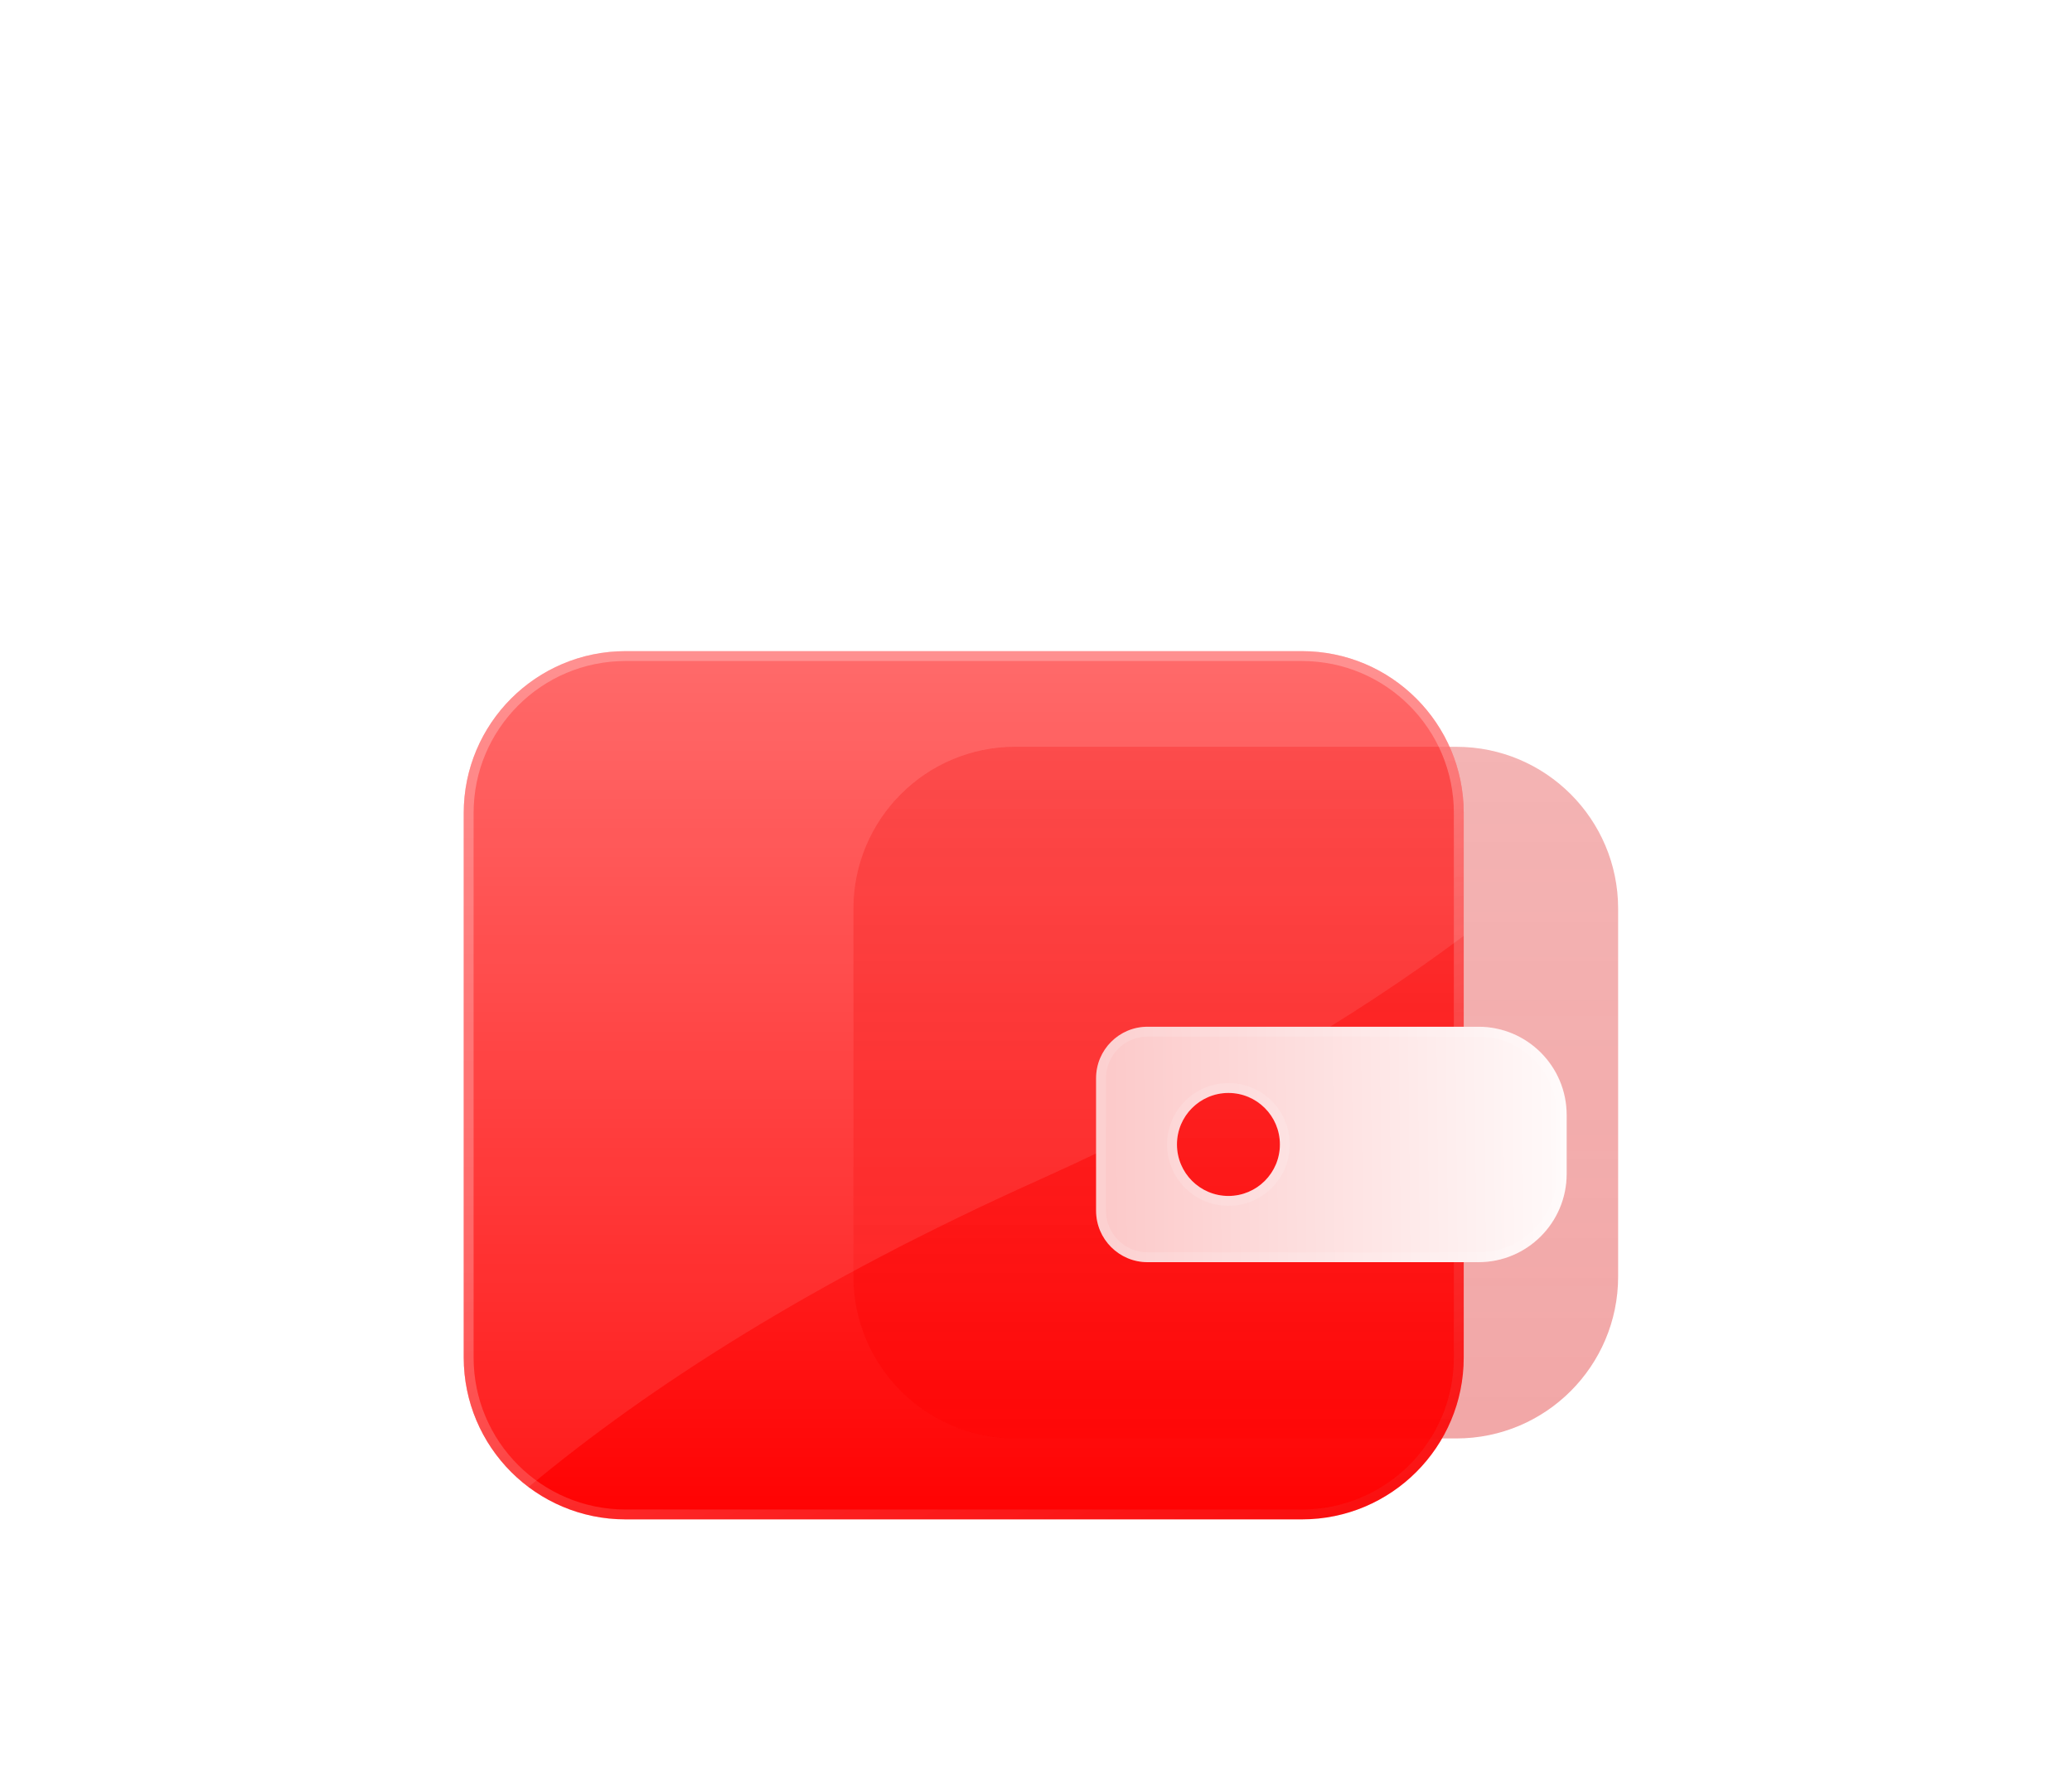
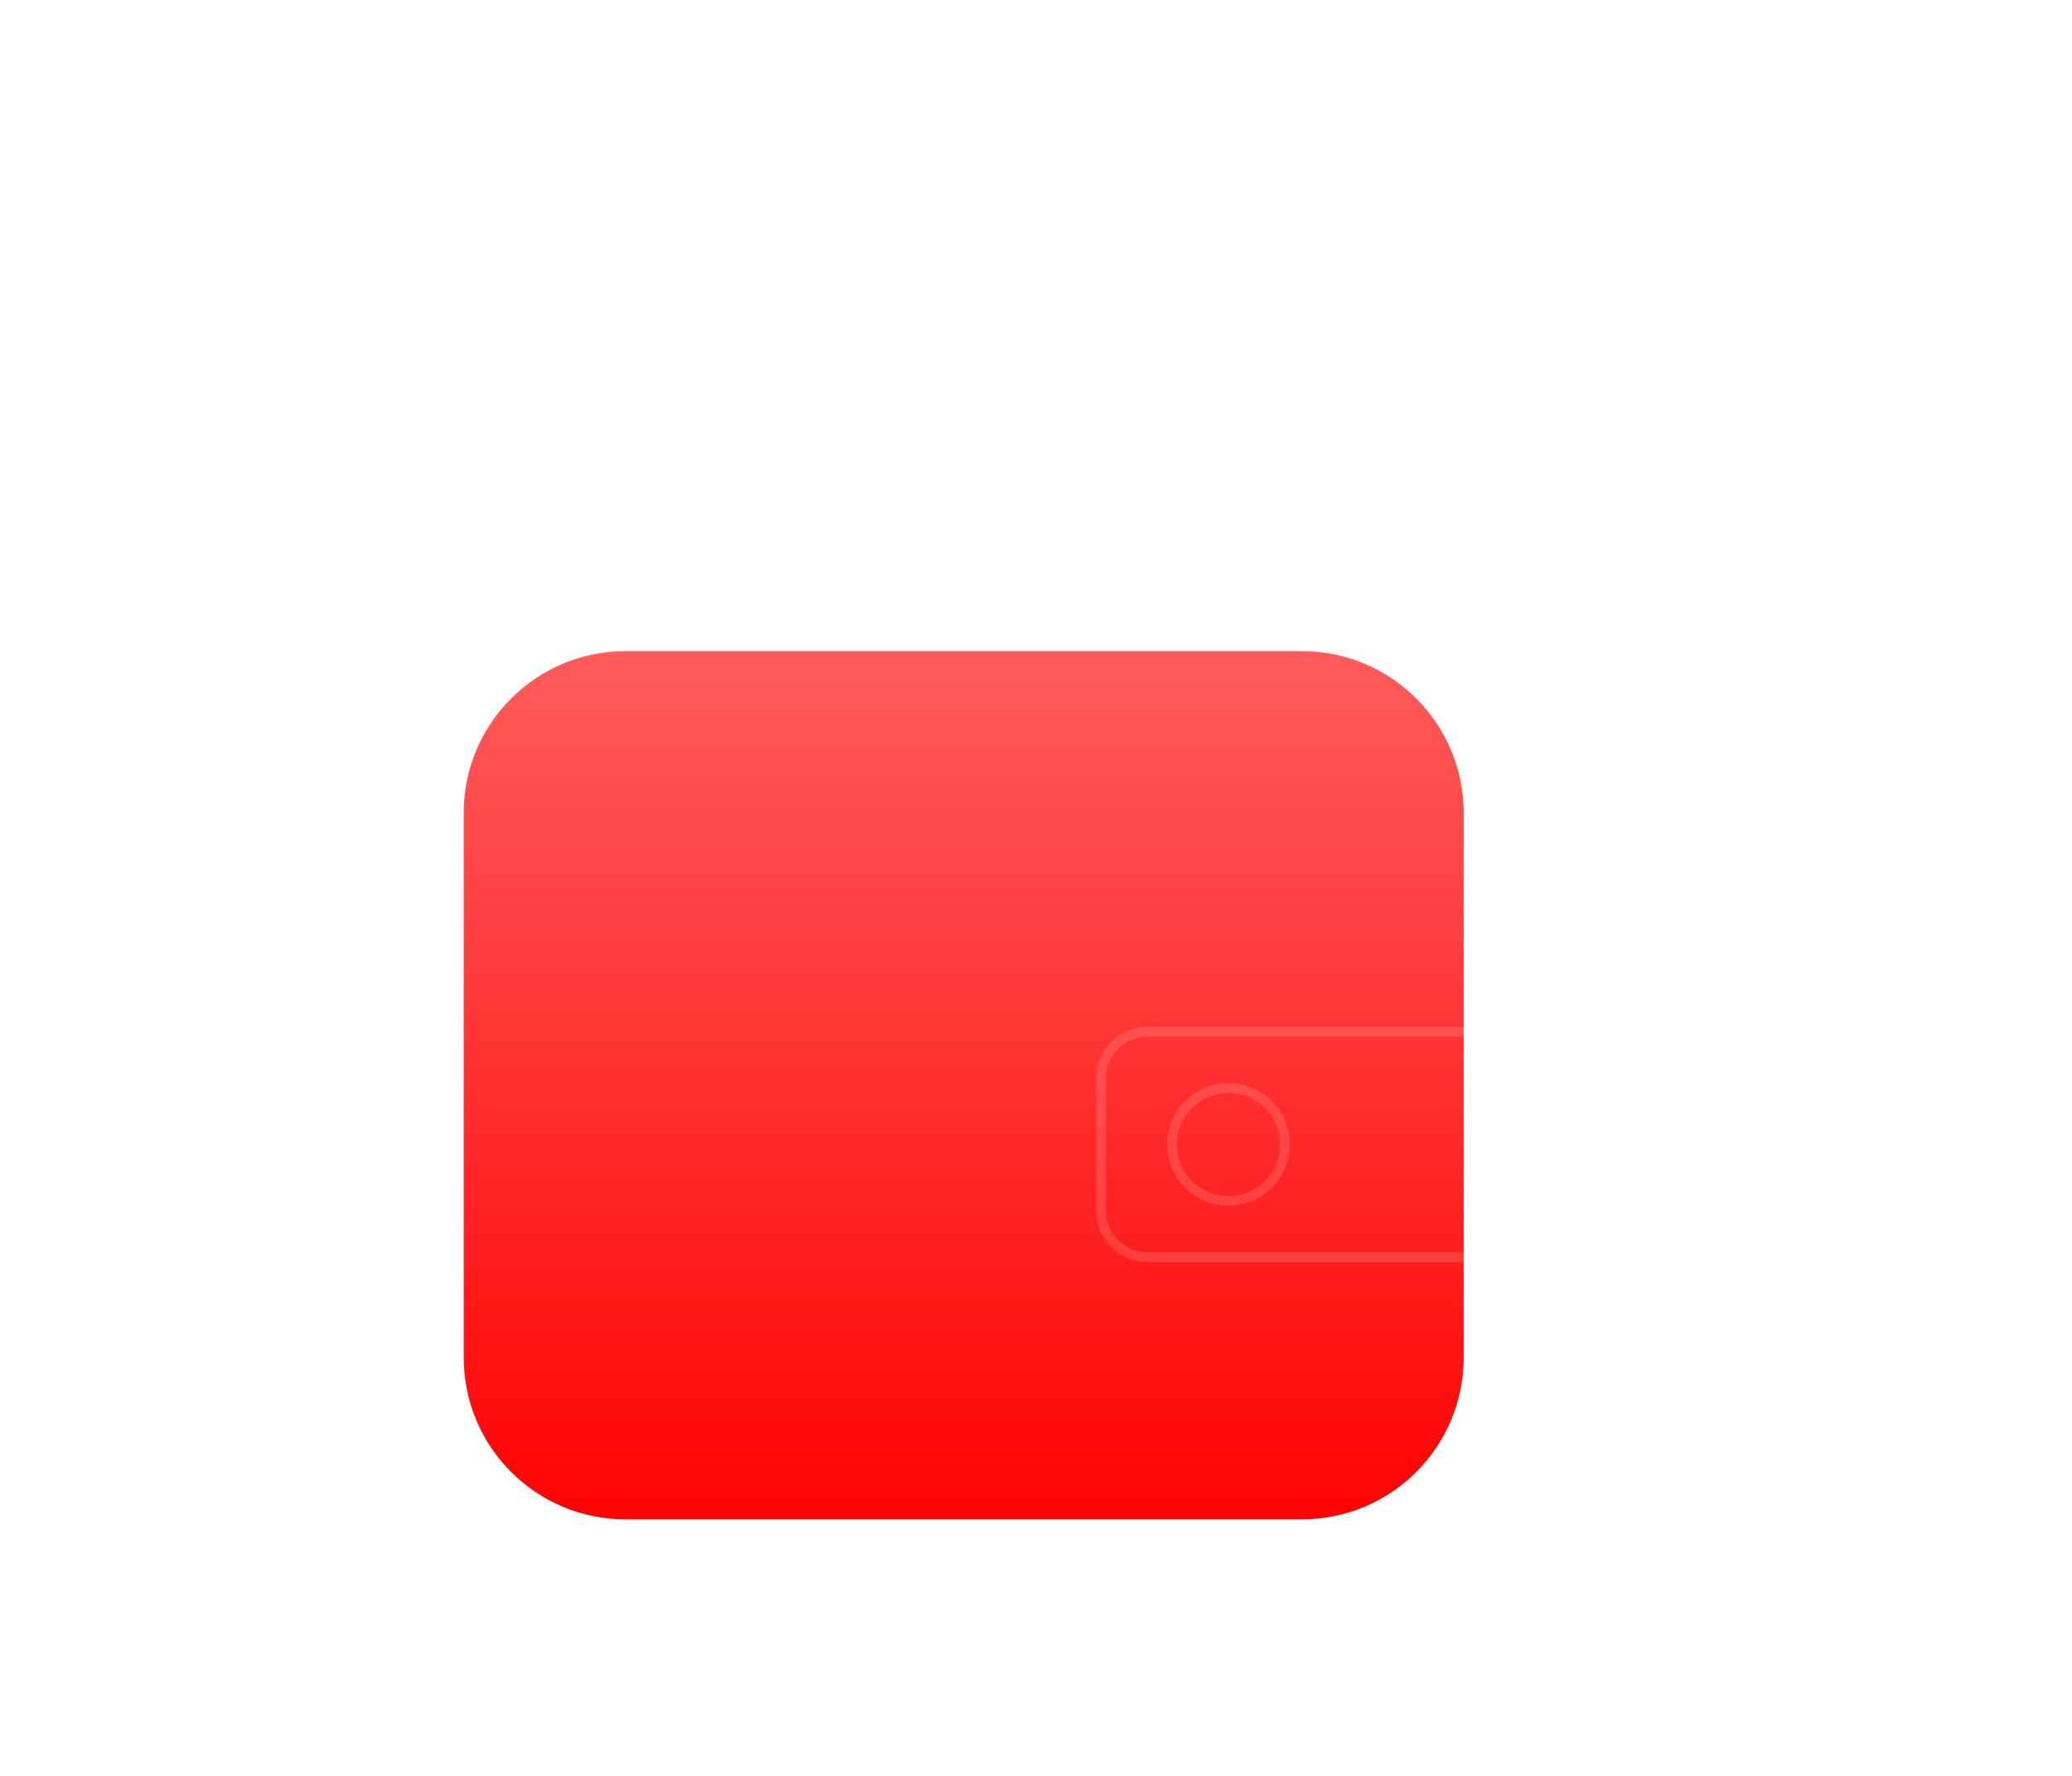
<svg xmlns="http://www.w3.org/2000/svg" width="210" height="180" viewBox="0 0 210 180" fill="none">
  <g clip-path="url(#clip0_54_2374)">
    <g filter="url(#filter0_d_54_2374)">
-       <path d="M86.497 56.102C86.497 47.04 93.837 39.695 102.892 39.695H147.605C156.66 39.695 164 47.041 164 56.102V93.39C164 102.451 156.66 109.797 147.605 109.797H102.892C93.837 109.797 86.497 102.451 86.497 93.39V56.102Z" fill="url(#paint0_linear_54_2374)" />
      <g filter="url(#filter1_bi_54_2374)">
        <path d="M47 46.407C47 37.346 54.34 30 63.395 30H131.955C141.01 30 148.35 37.346 148.35 46.407V101.593C148.35 110.654 141.01 118 131.955 118H63.395C54.34 118 47 110.654 47 101.593V46.407Z" fill="url(#paint1_linear_54_2374)" />
-         <path d="M47.5 46.407C47.5 37.621 54.617 30.5 63.395 30.5H131.955C140.734 30.5 147.85 37.621 147.85 46.407V101.593C147.85 110.379 140.734 117.5 131.955 117.5H63.395C54.617 117.5 47.5 110.379 47.5 101.593V46.407Z" stroke="url(#paint2_linear_54_2374)" />
      </g>
-       <path d="M148.35 58.863C137.234 67.164 123.115 75.596 105.183 83.646C82.51 93.825 65.832 104.51 53.564 114.724C49.578 111.731 47 106.964 47 101.593V46.407C47 37.346 54.34 30 63.395 30H131.955C141.01 30 148.35 37.346 148.35 46.407V58.863Z" fill="white" fill-opacity="0.09" />
      <g filter="url(#filter2_d_54_2374)">
-         <path fill-rule="evenodd" clip-rule="evenodd" d="M116.306 62.068C113.425 62.068 111.089 64.405 111.089 67.288V80.712C111.089 83.595 113.425 85.932 116.306 85.932H149.841C154.78 85.932 158.783 81.925 158.783 76.983V71.017C158.783 66.075 154.78 62.068 149.841 62.068H116.306ZM124.503 79.22C127.384 79.22 129.72 76.883 129.72 74C129.72 71.117 127.384 68.78 124.503 68.78C121.622 68.78 119.287 71.117 119.287 74C119.287 76.883 121.622 79.22 124.503 79.22Z" fill="url(#paint3_linear_54_2374)" />
        <path d="M111.589 67.288C111.589 64.681 113.701 62.568 116.306 62.568H149.841C154.503 62.568 158.283 66.35 158.283 71.017V76.983C158.283 81.65 154.503 85.432 149.841 85.432H116.306C113.701 85.432 111.589 83.319 111.589 80.712V67.288ZM124.503 79.72C127.661 79.72 130.22 77.159 130.22 74C130.22 70.841 127.661 68.28 124.503 68.28C121.346 68.28 118.787 70.841 118.787 74C118.787 77.159 121.346 79.72 124.503 79.72Z" stroke="white" stroke-opacity="0.14" />
      </g>
    </g>
  </g>
  <defs>
    <filter id="filter0_d_54_2374" x="6" y="25" width="199" height="170" filterUnits="userSpaceOnUse" color-interpolation-filters="sRGB">
      <feFlood flood-opacity="0" result="BackgroundImageFix" />
      <feColorMatrix in="SourceAlpha" type="matrix" values="0 0 0 0 0 0 0 0 0 0 0 0 0 0 0 0 0 0 127 0" result="hardAlpha" />
      <feOffset dy="36" />
      <feGaussianBlur stdDeviation="20.5" />
      <feComposite in2="hardAlpha" operator="out" />
      <feColorMatrix type="matrix" values="0 0 0 0 0.894 0 0 0 0 0.294 0 0 0 0 0.294 0 0 0 0.17 0" />
      <feBlend mode="normal" in2="BackgroundImageFix" result="effect1_dropShadow_54_2374" />
      <feBlend mode="normal" in="SourceGraphic" in2="effect1_dropShadow_54_2374" result="shape" />
    </filter>
    <filter id="filter1_bi_54_2374" x="30" y="13" width="135.35" height="122" filterUnits="userSpaceOnUse" color-interpolation-filters="sRGB">
      <feFlood flood-opacity="0" result="BackgroundImageFix" />
      <feGaussianBlur in="BackgroundImageFix" stdDeviation="8.5" />
      <feComposite in2="SourceAlpha" operator="in" result="effect1_backgroundBlur_54_2374" />
      <feBlend mode="normal" in="SourceGraphic" in2="effect1_backgroundBlur_54_2374" result="shape" />
      <feColorMatrix in="SourceAlpha" type="matrix" values="0 0 0 0 0 0 0 0 0 0 0 0 0 0 0 0 0 0 127 0" result="hardAlpha" />
      <feOffset />
      <feGaussianBlur stdDeviation="2" />
      <feComposite in2="hardAlpha" operator="arithmetic" k2="-1" k3="1" />
      <feColorMatrix type="matrix" values="0 0 0 0 1 0 0 0 0 1 0 0 0 0 1 0 0 0 0.63 0" />
      <feBlend mode="normal" in2="shape" result="effect2_innerShadow_54_2374" />
    </filter>
    <filter id="filter2_d_54_2374" x="105.089" y="62.068" width="59.694" height="35.864" filterUnits="userSpaceOnUse" color-interpolation-filters="sRGB">
      <feFlood flood-opacity="0" result="BackgroundImageFix" />
      <feColorMatrix in="SourceAlpha" type="matrix" values="0 0 0 0 0 0 0 0 0 0 0 0 0 0 0 0 0 0 127 0" result="hardAlpha" />
      <feOffset dy="6" />
      <feGaussianBlur stdDeviation="3" />
      <feComposite in2="hardAlpha" operator="out" />
      <feColorMatrix type="matrix" values="0 0 0 0 0.635 0 0 0 0 0.294 0 0 0 0 0.894 0 0 0 0.27 0" />
      <feBlend mode="normal" in2="BackgroundImageFix" result="effect1_dropShadow_54_2374" />
      <feBlend mode="normal" in="SourceGraphic" in2="effect1_dropShadow_54_2374" result="shape" />
    </filter>
    <linearGradient id="paint0_linear_54_2374" x1="125.248" y1="39.695" x2="125.248" y2="111.415" gradientUnits="userSpaceOnUse">
      <stop stop-color="#E44B4B" stop-opacity="0.42" />
      <stop offset="1" stop-color="#E44B4B" stop-opacity="0.49" />
    </linearGradient>
    <linearGradient id="paint1_linear_54_2374" x1="97.675" y1="30" x2="97.675" y2="120.031" gradientUnits="userSpaceOnUse">
      <stop stop-color="#FF0000" stop-opacity="0.64" />
      <stop offset="1" stop-color="#FF0000" />
    </linearGradient>
    <linearGradient id="paint2_linear_54_2374" x1="67.846" y1="46.083" x2="111.092" y2="132.087" gradientUnits="userSpaceOnUse">
      <stop offset="0.331" stop-color="white" stop-opacity="0.26" />
      <stop offset="1" stop-color="#E44B4B" stop-opacity="0.16" />
    </linearGradient>
    <linearGradient id="paint3_linear_54_2374" x1="109.86" y1="79.337" x2="160.59" y2="78.822" gradientUnits="userSpaceOnUse">
      <stop stop-color="#FCC7C7" />
      <stop offset="1" stop-color="#FFFCFC" />
    </linearGradient>
    <clipPath id="clip0_54_2374">
      <rect width="210" height="180" fill="white" />
    </clipPath>
  </defs>
</svg>